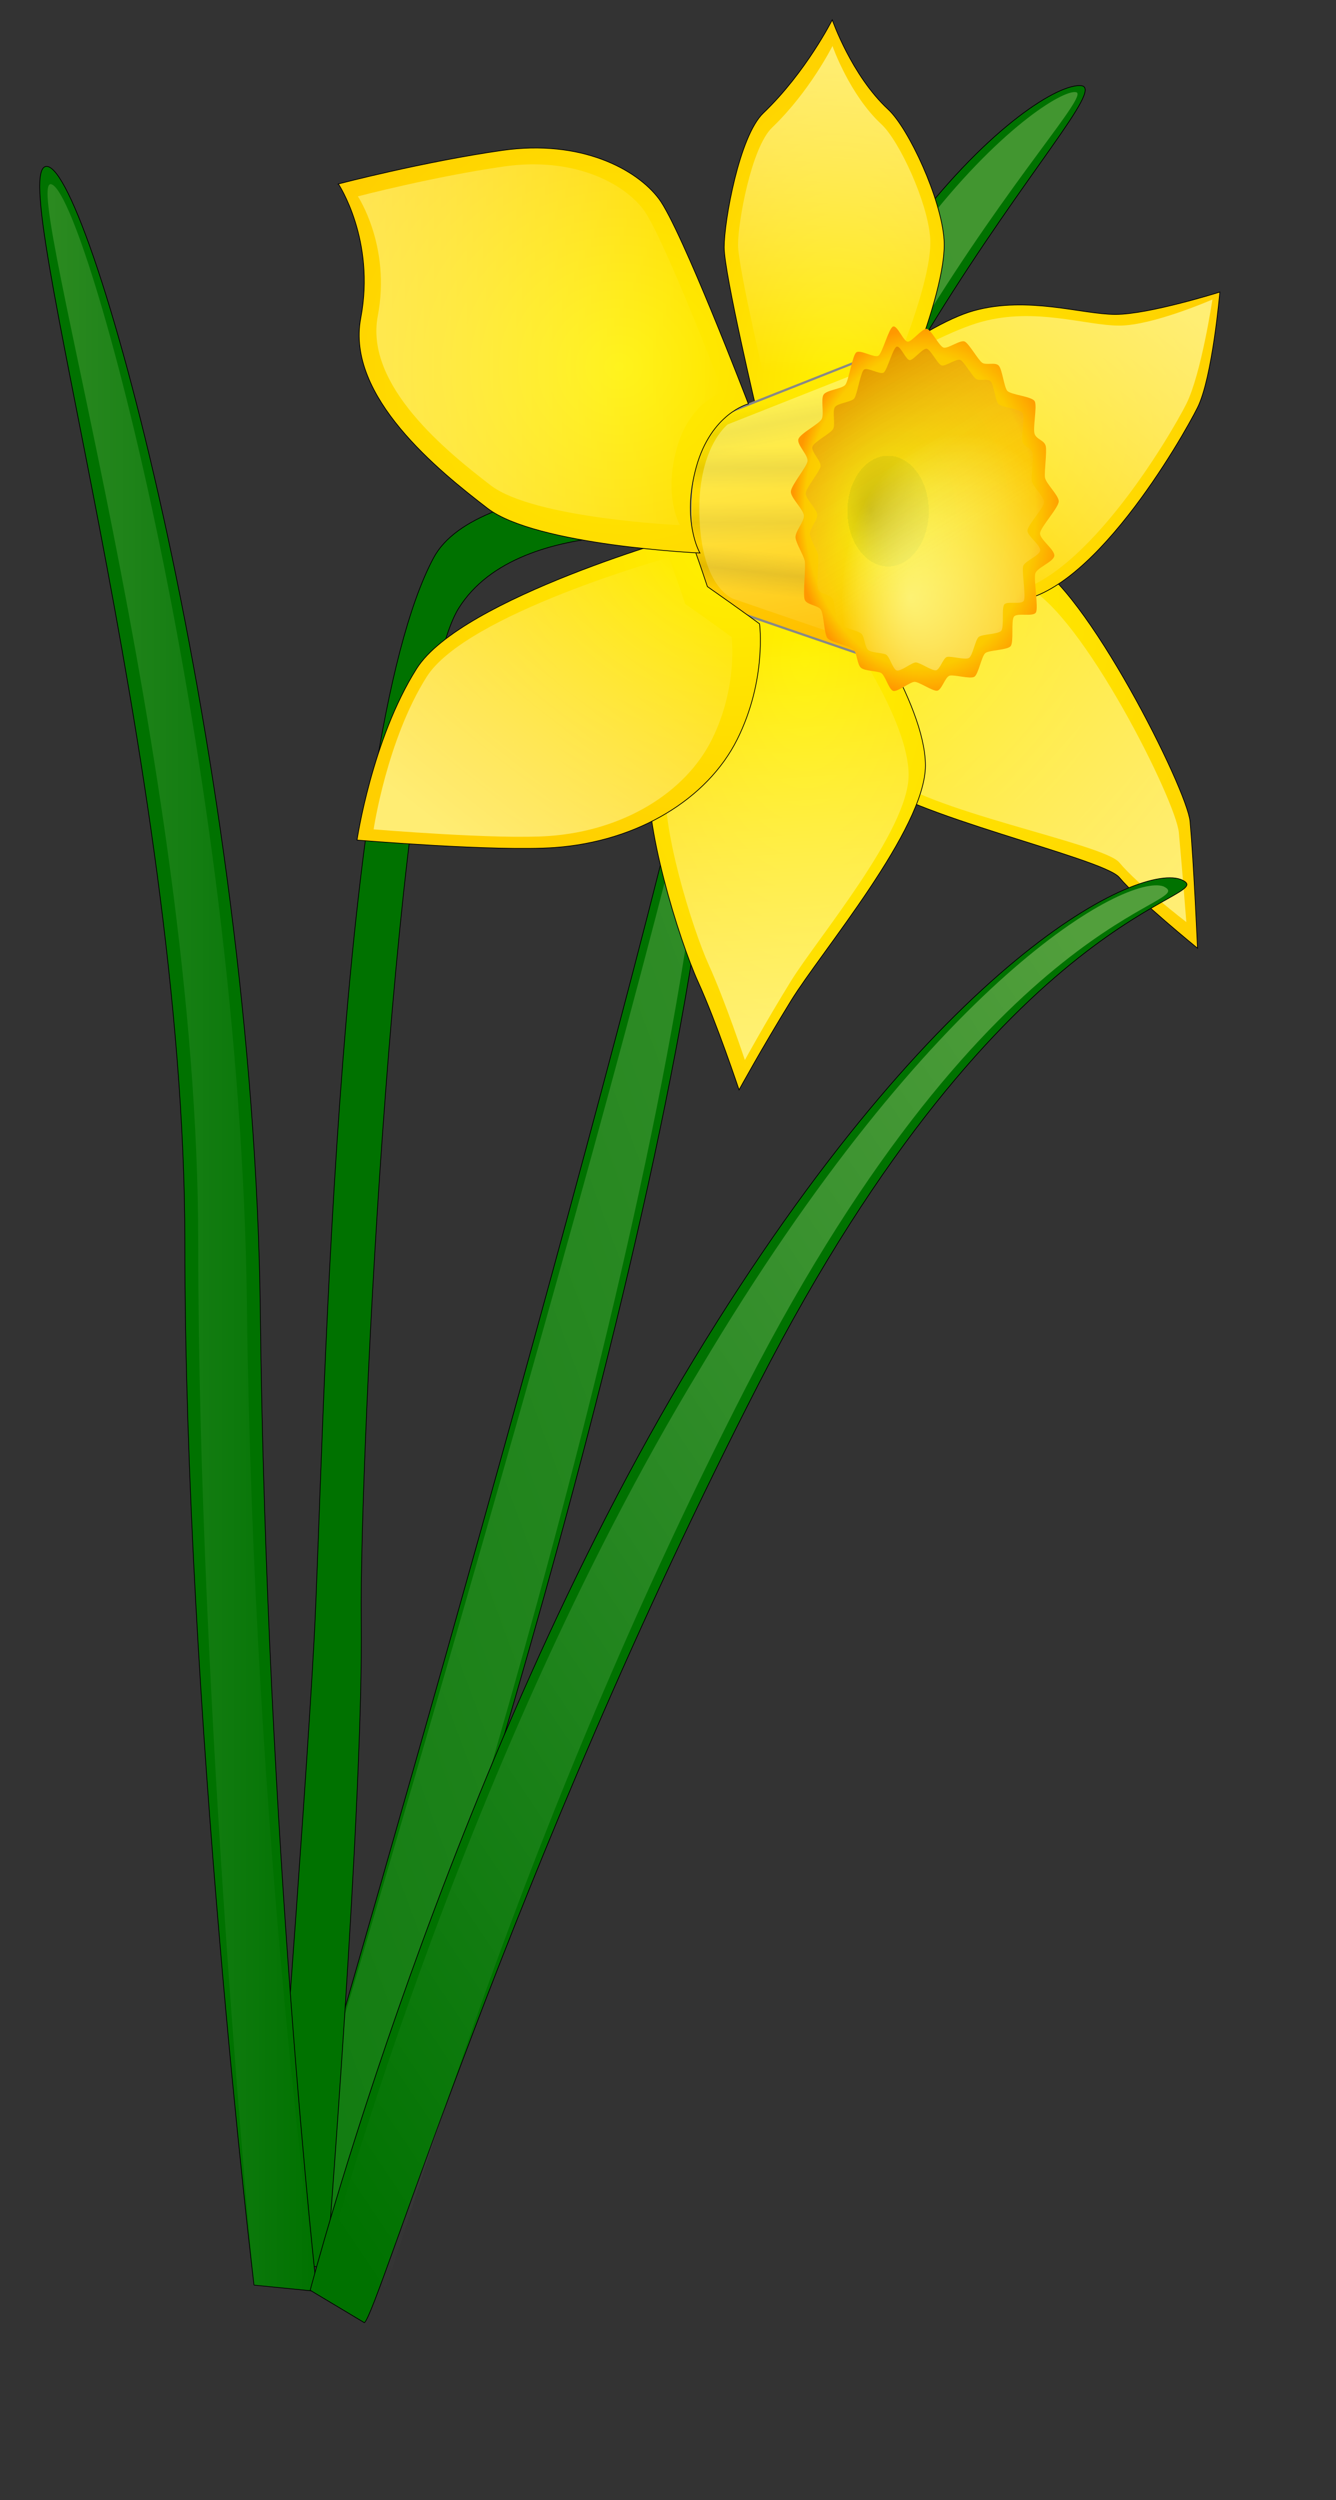
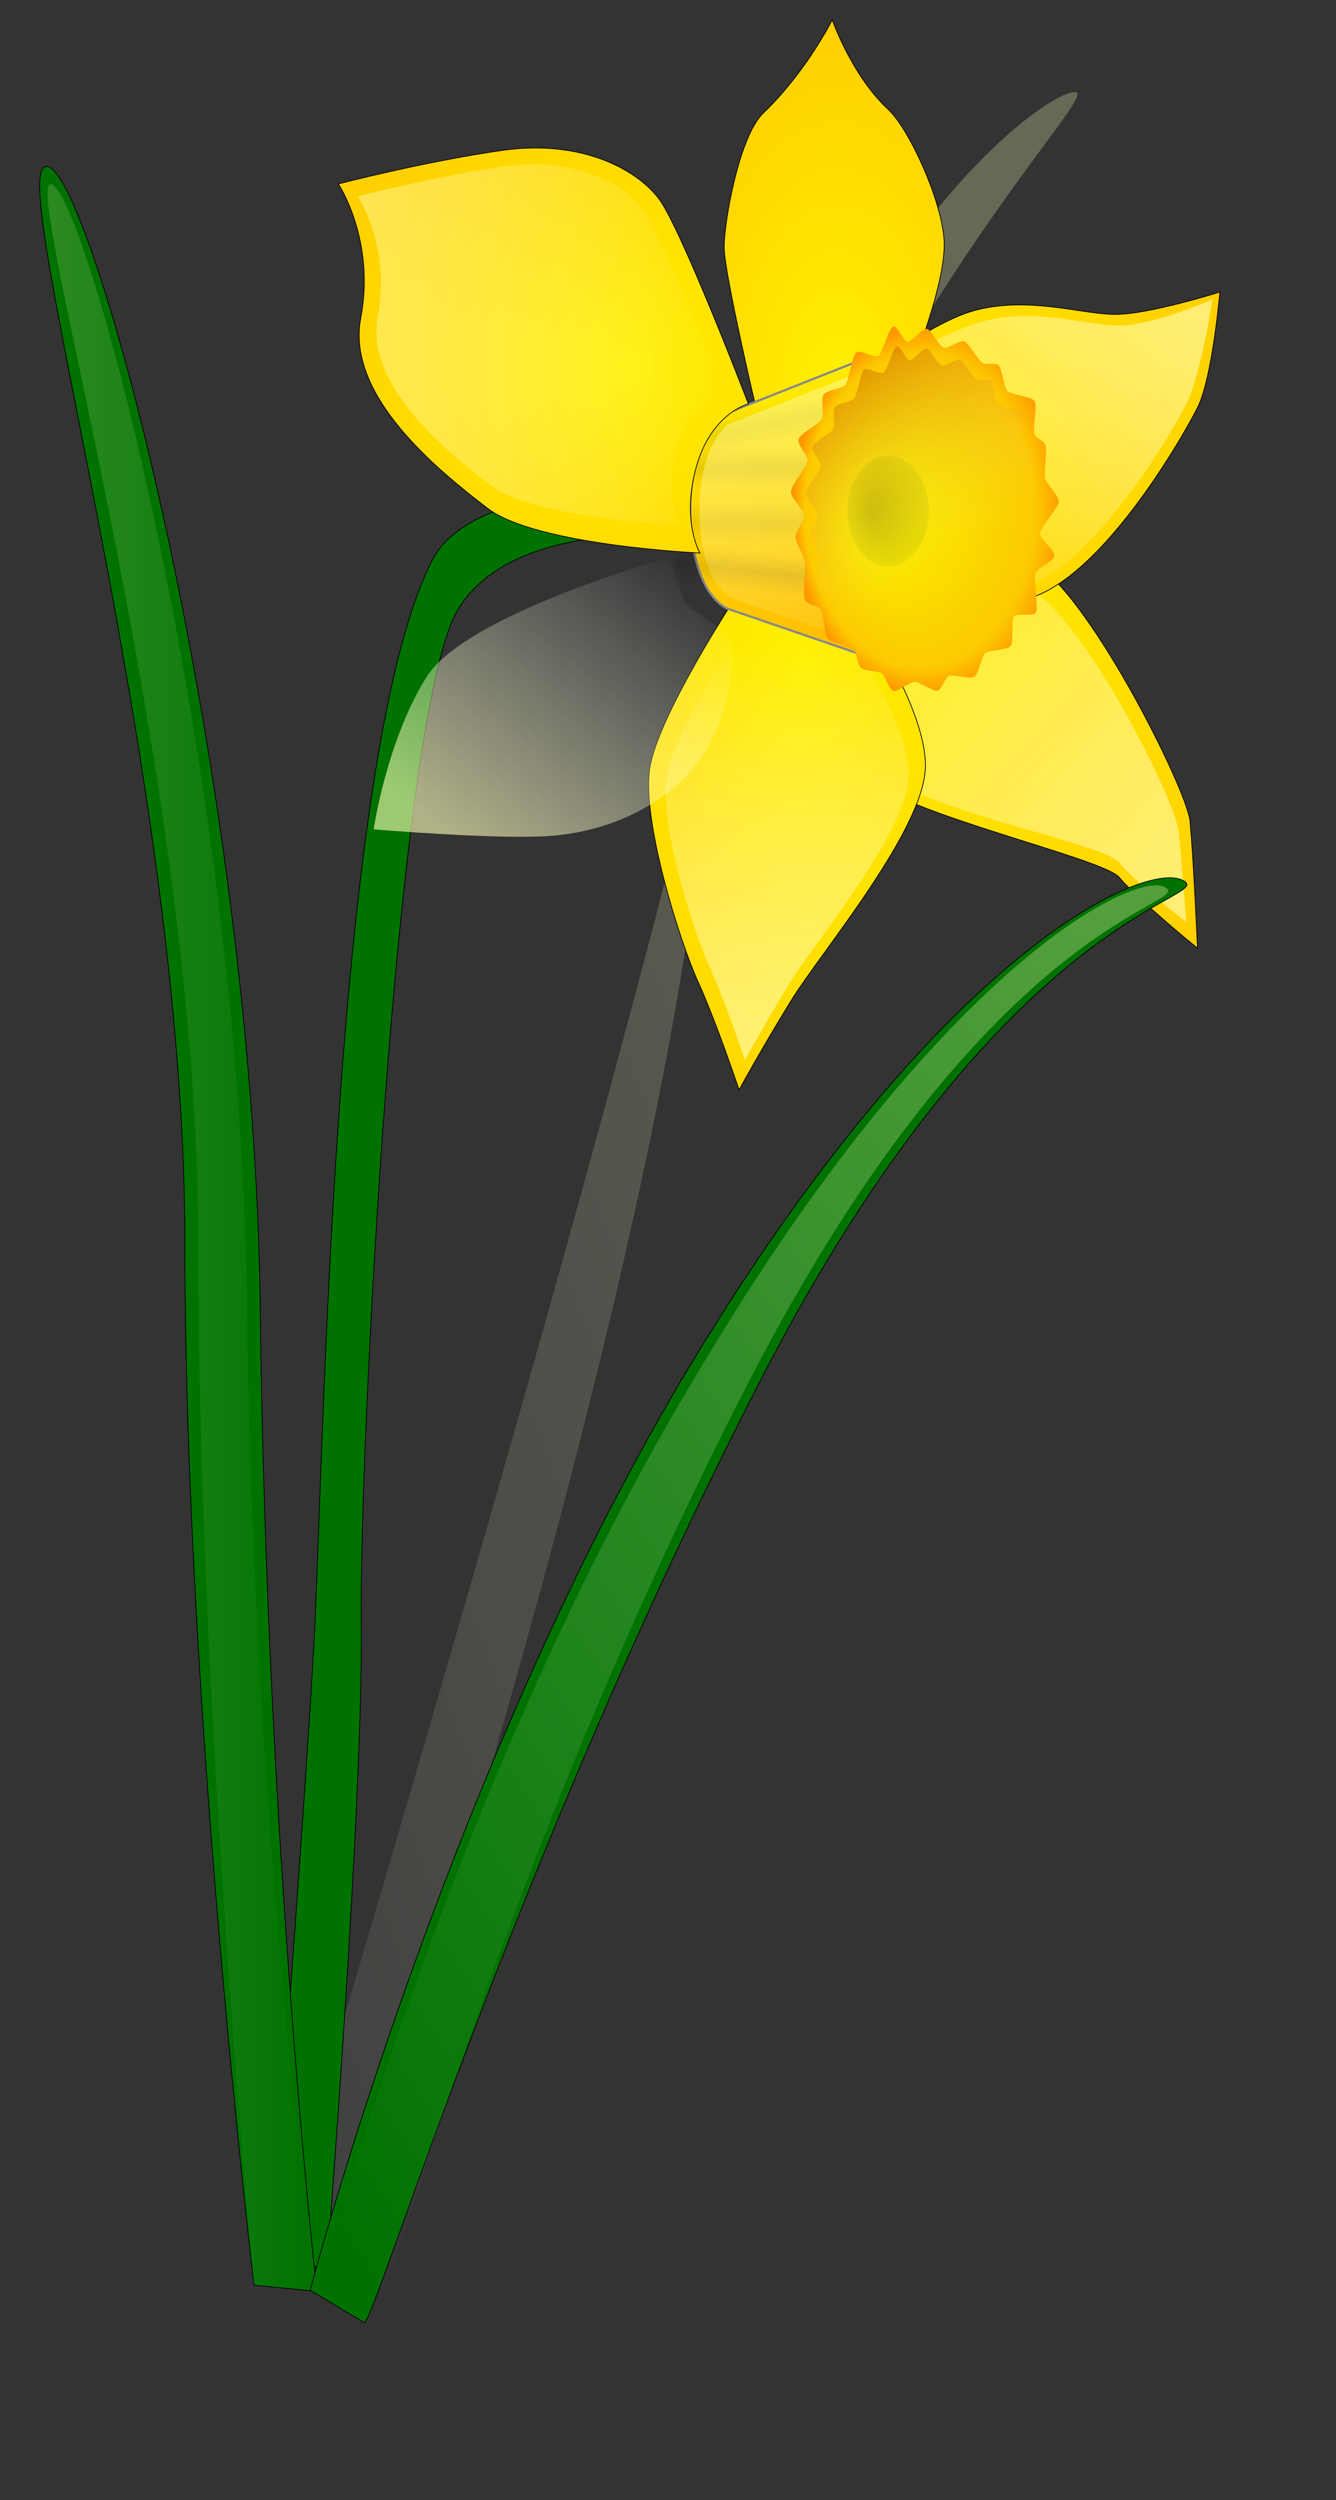
<svg xmlns="http://www.w3.org/2000/svg" xmlns:ns1="http://inkscape.sourceforge.net/DTD/sodipodi-0.dtd" xmlns:xlink="http://www.w3.org/1999/xlink" id="svg2" height="841.89pt" ns1:version="0.32" width="450pt" ns1:docname="daffodil.svg" ns1:docbase="/home/jpd/Graphics/projects/svg">
  <rect width="100%" height="100%" fill="#333333" stroke="none" />
  <defs id="defs3">
    <linearGradient id="linearGradient2329">
      <stop id="stop2331" stop-color="#ffffba" stop-opacity=".618" offset="0" />
      <stop id="stop2333" stop-color="#fff" stop-opacity="0" offset="1" />
    </linearGradient>
    <linearGradient id="linearGradient2290">
      <stop id="stop2292" stop-opacity="0" offset="0" />
      <stop id="stop2296" offset=".5" />
      <stop id="stop2294" stop-opacity="0" offset="1" />
    </linearGradient>
    <linearGradient id="linearGradient2059">
      <stop id="stop2061" stop-color="#fff100" offset="0" />
      <stop id="stop2063" stop-color="#ffcf00" offset="1" />
    </linearGradient>
    <linearGradient id="linearGradient2576" y2="676.14" xlink:href="#linearGradient2329" gradientUnits="userSpaceOnUse" y1="42.72" gradientTransform="scale(.61 1.639)" x2="100.05" x1="733.26" />
    <radialGradient id="radialGradient2578" xlink:href="#linearGradient2059" gradientUnits="userSpaceOnUse" cy="399.45" cx="379.21" gradientTransform="scale(.987 1.014)" r="340.73" />
    <linearGradient id="linearGradient2580" y2="345.24" xlink:href="#linearGradient2329" gradientUnits="userSpaceOnUse" y1="599.35" gradientTransform="scale(.979 1.022)" x2="329.61" x1="607.39" />
    <radialGradient id="radialGradient2582" xlink:href="#linearGradient2059" gradientUnits="userSpaceOnUse" cy="360.2" cx="288.53" gradientTransform="scale(1.239 .807)" r="242" />
    <linearGradient id="linearGradient2584" y2="410.05" xlink:href="#linearGradient2329" gradientUnits="userSpaceOnUse" y1="224.93" gradientTransform="scale(1.13 .885)" x2="337.3" x1="519.28" />
    <radialGradient id="radialGradient2586" fx="440.97" fy="336.39" xlink:href="#linearGradient2059" gradientUnits="userSpaceOnUse" cy="338.39" cx="444.48" gradientTransform="scale(.75 1.333)" r="305.9" />
    <linearGradient id="linearGradient2588" y2="310.4" xlink:href="#linearGradient2329" gradientUnits="userSpaceOnUse" y1="554.01" gradientTransform="matrix(.659 0 0 1.172 38.589 70.008)" x2="406.05" x1="416.57" />
    <radialGradient id="radialGradient2590" fx="482.93" fy="195.56" xlink:href="#linearGradient2059" gradientUnits="userSpaceOnUse" cy="196.38" cx="486.73" gradientTransform="scale(.73 1.371)" r="196.57" />
    <linearGradient id="linearGradient2592" y2="194.74" xlink:href="#linearGradient2329" gradientUnits="userSpaceOnUse" y1="3.42" gradientTransform="matrix(.638 0 0 1.198 44.305 18.54)" x2="465.48" x1="474.59" />
    <linearGradient id="linearGradient2594" y2="441.82" gradientUnits="userSpaceOnUse" y1="208.32" gradientTransform="matrix(.767 0 0 1.099 39.481 -5.203)" x2="407.88" x1="374.29">
      <stop id="stop2109" stop-color="#fff100" offset="0" />
      <stop id="stop2111" stop-color="#ffb400" offset="1" />
    </linearGradient>
    <linearGradient id="linearGradient2596" y2="2469.8" xlink:href="#linearGradient2290" gradientUnits="userSpaceOnUse" y1="2307.9" gradientTransform="matrix(.515 .057 -.02 .181 307.05 -48.707)" x2="129.33" x1="129.33" />
    <linearGradient id="linearGradient2598" y2="2469.8" xlink:href="#linearGradient2290" gradientUnits="userSpaceOnUse" y1="2307.9" gradientTransform="matrix(.957 0 0 .182 197.29 -81.472)" x2="129.33" x1="129.33" />
    <linearGradient id="linearGradient2600" y2="2469.8" xlink:href="#linearGradient2290" gradientUnits="userSpaceOnUse" y1="2307.9" gradientTransform="matrix(.57 -.111 .035 .179 173.25 -133.1)" x2="129.33" x1="129.33" />
    <linearGradient id="linearGradient2602" y2="2469.8" xlink:href="#linearGradient2290" gradientUnits="userSpaceOnUse" y1="2307.9" gradientTransform="matrix(.769 0 0 .182 242.06 -119.49)" x2="129.33" x1="129.33" />
    <linearGradient id="linearGradient2604" y2="441.82" xlink:href="#linearGradient2329" gradientUnits="userSpaceOnUse" y1="208.32" gradientTransform="matrix(.69 0 0 .989 66.875 29.659)" x2="407.88" x1="374.29" />
    <radialGradient id="radialGradient2606" xlink:href="#linearGradient2059" gradientUnits="userSpaceOnUse" cy="405.53" cx="255.83" gradientTransform="scale(1.099 .91)" r="254.81" />
    <radialGradient id="radialGradient2608" xlink:href="#linearGradient2059" gradientUnits="userSpaceOnUse" cy="252.29" cx="194.98" gradientTransform="scale(1.031 .97)" r="220.77" />
    <linearGradient id="linearGradient2610" y2="234.76" xlink:href="#linearGradient2329" gradientUnits="userSpaceOnUse" y1="234.76" gradientTransform="matrix(.93 0 0 .919 9.191 13.607)" x2="284.57" x1="10.181" />
    <linearGradient id="linearGradient2612" y2="437" xlink:href="#linearGradient2329" gradientUnits="userSpaceOnUse" y1="615.61" gradientTransform="matrix(1.133 0 0 .882 -4 4)" x2="231.3" x1="50.052" />
    <radialGradient id="radialGradient2614" fx="399.08" gradientUnits="userSpaceOnUse" cy="181.95" cx="501.91" gradientTransform="scale(1.008 .992)" r="240.95">
      <stop id="stop2125" stop-color="#cdc100" offset="0" />
      <stop id="stop2129" stop-color="#e8db00" offset=".3" />
      <stop id="stop2133" stop-color="#fae500" offset=".3" />
      <stop id="stop2131" stop-color="#fcca00" offset=".85" />
      <stop id="stop2127" stop-color="#ff9800" offset="1" />
    </radialGradient>
    <radialGradient id="radialGradient2616" fx="466.42" xlink:href="#linearGradient2329" gradientUnits="userSpaceOnUse" cy="310.3" cx="569.25" gradientTransform="scale(1.008 .992)" r="240.95" />
    <linearGradient id="linearGradient2618" y2="243.36" gradientUnits="userSpaceOnUse" y1="-47.976" gradientTransform="scale(1.008 .992)" x2="558.65" x1="424.15">
      <stop id="stop2409" stop-color="#900000" stop-opacity=".4" offset="0" />
      <stop id="stop2411" stop-color="#fff" stop-opacity="0" offset="1" />
    </linearGradient>
    <linearGradient id="linearGradient2620" y2="189.56" xlink:href="#linearGradient2329" gradientUnits="userSpaceOnUse" y1="189.56" gradientTransform="matrix(.362 0 0 2.765 -4 -2)" x2="550.62" x1="232.53" />
    <linearGradient id="linearGradient2622" y2="735.12" xlink:href="#linearGradient2329" gradientUnits="userSpaceOnUse" y1="319.24" gradientTransform="scale(.803 1.246)" x2="235.61" x1="634.17" />
  </defs>
  <ns1:namedview id="base" bordercolor="#666666" borderopacity="1.0" showguides="true" pagecolor="#ffffff" />
  <g id="layer1">
    <g id="g2543" transform="matrix(1.085 0 0 1.085 -69.215 -14.85)">
-       <path id="path2491" d="m178.35 942.06s129.23-440.72 173.83-631.82c44.6-191.09 141.16-263.32 159.23-261.08 18.07 2.235-125.29 135.82-160.49 356.91-35.21 221.09-147.07 541.77-147.07 541.77l-25.5-5.78z" fill-rule="evenodd" ns1:nodetypes="cccccc" stroke="#000" stroke-width=".231pt" fill="#007200" />
-       <path id="path2523" opacity=".42" d="m178.35 942.06s132.91-440.72 177.51-631.82c44.6-191.09 142.55-260.9 153.39-258.39 10.45 2.424-126.81 134.97-162.01 356.06-35.21 221.09-143.39 539.93-143.39 539.93l-25.5-5.78z" fill-rule="evenodd" ns1:nodetypes="cccccc" fill="url(#linearGradient2576)" />
+       <path id="path2523" opacity=".42" d="m178.35 942.06s132.91-440.72 177.51-631.82c44.6-191.09 142.55-260.9 153.39-258.39 10.45 2.424-126.81 134.97-162.01 356.06-35.21 221.09-143.39 539.93-143.39 539.93z" fill-rule="evenodd" ns1:nodetypes="cccccc" fill="url(#linearGradient2576)" />
      <path id="path2489" d="m357.73 213.33s-96.11-3.21-114.48 31.22c-41.62 78.05-45.47 374.46-49.43 447.49-3.9 72.84-18.21 257.56-18.21 257.56l23.42 2.6s15.25-192.57 14.3-267.97c-0.84-66.98 14.31-377.24 40.33-418.86 25.65-41.04 106.67-28.62 106.67-28.62l-2.6-23.42z" fill-rule="evenodd" ns1:nodetypes="ccccccccc" stroke="#000" stroke-width=".231pt" fill="#007200" />
      <g id="g2420" transform="matrix(.593 0 0 .593 200.77 20.376)">
        <path id="path2135" d="m310.9 426.67s36.42 78.05 62.43 104.06c26.02 26.02 165.74 56.84 176.92 70.25 13 15.61 54.63 49.43 54.63 49.43s-2.6-59.84-5.2-88.46c-2.03-22.28-72.85-163.9-111.87-182.11-39.03-18.21-127.48-36.42-127.48-36.42s2.6 26.01-7.81 41.62c-10.4 15.61-41.62 41.63-41.62 41.63z" fill-rule="evenodd" ns1:nodetypes="ccccccccc" stroke="#000" stroke-width=".388pt" fill="url(#radialGradient2578)" />
        <path id="path2359" d="m310.9 426.67s49.43 75.45 75.44 101.46c26.02 26.02 152.73 49.03 163.91 62.44 13 15.61 46.83 41.63 46.83 41.63s-2.61-33.82-5.21-62.44c-2.02-22.29-67.64-153.5-106.66-171.71-39.03-18.21-124.88-54.63-124.88-54.63s2.6 26.01-7.81 41.62c-10.4 15.61-41.62 41.63-41.62 41.63z" ns1:nodetypes="ccccccccc" fill="url(#linearGradient2580)" fill-rule="evenodd" />
        <path id="path2137" d="m357.73 377.24s59.83 31.22 115.77 31.22c55.93 0 120.97-114.48 131.38-135.29s15.61-80.65 15.61-80.65-49.43 15.61-72.85 15.61c-23.41 0-61.13-13.01-98.86-2.6-37.72 10.41-104.06 65.04-104.06 65.04s23.41 33.82 23.41 49.43-10.4 57.24-10.4 57.24z" fill-rule="evenodd" ns1:nodetypes="ccccccccc" stroke="#000" stroke-width=".388pt" fill="url(#radialGradient2582)" />
        <path id="path2363" d="m357.73 377.24s52.03 26.01 107.96 26.01c55.94 0 120.98-111.87 131.39-132.68 10.4-20.81 18.21-72.85 18.21-72.85s-41.63 18.22-65.04 18.22c-23.42 0-58.54-13.01-96.26-2.61-37.73 10.41-109.27 57.24-109.27 57.24s23.41 33.82 23.41 49.43-10.4 57.24-10.4 57.24z" ns1:nodetypes="ccccccccc" fill="url(#linearGradient2584)" fill-rule="evenodd" />
        <path id="path1295" d="m282.28 405.86s-54.64 83.25-59.84 119.67 20.81 119.68 33.82 148.29c13.01 28.62 28.62 75.45 28.62 75.45s15.61-28.62 36.42-62.44c20.82-33.82 93.66-119.67 93.66-163.9s-52.03-117.07-52.03-117.07-23.42 13-41.63 10.4-39.02-10.4-39.02-10.4z" fill-rule="evenodd" ns1:nodetypes="ccccccccc" stroke="#000" stroke-width=".388pt" fill="url(#radialGradient2586)" />
        <path id="path2355" d="m286.65 426.67s-48.01 73.16-52.58 105.17c-4.58 32.01 18.29 105.17 29.72 130.32s25.15 66.3 25.15 66.3 13.72-25.15 32.01-54.87 82.3-105.17 82.3-144.04-45.72-102.88-45.72-102.88-20.58 11.43-36.58 9.14c-16.01-2.28-34.3-9.14-34.3-9.14z" ns1:nodetypes="ccccccccc" fill="url(#linearGradient2588)" fill-rule="evenodd" />
        <path id="path1297" d="m297.89 278.38s-23.42-98.87-23.42-117.08 10.58-77.648 27.32-93.657c29.92-28.618 48.13-65.041 48.13-65.041 0-0 13.54 38.869 39.02 62.439 14.33 13.249 37.12 62.389 39.03 91.059 2.6 39.02-41.63 135.28-41.63 135.28s-20.81-23.41-39.02-23.41-49.43 10.41-49.43 10.41z" fill-rule="evenodd" ns1:nodetypes="ccccccccc" stroke="#000" stroke-width=".388pt" fill="url(#radialGradient2590)" />
-         <path id="path2367" d="m304.62 261.8s-20.46-86.39-20.46-102.3c0-15.92 9.25-67.859 23.87-81.849 26.15-25.009 42.06-56.838 42.06-56.838s11.84 33.967 34.1 54.564c12.52 11.578 32.44 54.513 34.11 79.573 2.27 34.1-36.38 118.22-36.38 118.22s-18.19-20.46-34.1-20.46c-15.92 0-43.2 9.09-43.2 9.09z" ns1:nodetypes="ccccccccc" fill="url(#linearGradient2592)" fill-rule="evenodd" />
        <path id="path1299" d="m272.93 278.38l98.64-39.03s-19.73 20.81-17.53 101.46c2.19 80.66 21.92 106.67 21.92 106.67l-98.64-33.82s-24.12-7.8-26.31-62.44c-2.19-54.63 21.92-72.84 21.92-72.84z" fill-rule="evenodd" ns1:nodetypes="ccccccc" stroke="#888" stroke-width="1.554" fill="url(#linearGradient2594)" />
        <g id="g2373" stroke-width="97.098" fill="none">
          <path id="path2319" opacity=".11" stroke="url(#linearGradient2596)" stroke-linecap="round" d="m288.6 388.8l73.21 8.09" />
          <path id="path2298" opacity=".075" stroke="url(#linearGradient2598)" d="m252.17 355.42h136.05" />
          <path id="path2315" opacity=".07" stroke="url(#linearGradient2600)" stroke-linecap="round" d="m289.18 289.44l81.06-15.73" />
          <path id="path2311" opacity=".09" stroke="url(#linearGradient2602)" stroke-linecap="round" d="m286.16 317.4h109.31" />
        </g>
        <path id="path2387" opacity=".78" d="m276.98 284.88l88.78-35.12s-17.76 18.73-15.79 91.31c1.98 72.59 19.73 96.01 19.73 96.01l-88.77-30.44s-21.71-7.03-23.68-56.2 19.73-65.56 19.73-65.56z" fill-rule="evenodd" ns1:nodetypes="ccccccc" fill="url(#linearGradient2604)" />
-         <path id="path1293" d="m249.76 361.63s-158.7 44.23-189.92 93.66c-31.222 49.43-41.629 119.67-41.629 119.67s97.009 8.14 137.89 5.21c58.02-4.18 106.67-33.83 127.48-75.45 20.81-41.63 15.61-80.65 15.61-80.65s-10.41-7.81-36.42-26.02c-10.41-31.22-13.01-36.42-13.01-36.42z" fill-rule="evenodd" ns1:nodetypes="cccccccc" stroke="#000" stroke-width=".388pt" fill="url(#radialGradient2606)" />
        <path id="path1291" d="m5.203 117.07s59.838-15.61 114.48-23.411c54.63-7.805 93.65 13.011 109.26 33.821s62.44 143.09 62.44 143.09-26.01 6.5-36.42 44.23c-10.41 37.72 2.6 59.84 2.6 59.84s-114.47-5.21-148.29-31.22c-33.823-26.02-98.863-78.05-88.457-132.69 10.407-54.63-15.61-93.66-15.61-93.66z" fill-rule="evenodd" ns1:nodetypes="ccccccccc" stroke="#000" stroke-width=".388pt" fill="url(#radialGradient2608)" />
        <path id="path2325" opacity=".71" d="m18.807 125.75s53.313-13.91 101.99-20.86c48.67-6.956 83.44 11.59 97.35 30.13s55.63 127.49 55.63 127.49-23.18 5.79-32.45 39.4 2.32 53.31 2.32 53.31-101.99-4.63-132.13-27.81c-30.129-23.18-88.077-69.54-78.805-118.22 9.272-48.67-13.908-83.44-13.908-83.44z" fill-rule="evenodd" ns1:nodetypes="ccccccccc" fill="url(#linearGradient2610)" />
        <path id="path2337" d="m235.7 377.77s-141.12 39.32-168.88 83.28c-27.762 43.96-37.016 106.42-37.016 106.42s86.256 7.24 122.62 4.63c51.6-3.71 94.85-30.08 113.36-67.09 18.51-37.02 13.88-71.72 13.88-71.72s-9.25-6.94-32.39-23.14c-9.25-27.76-11.57-32.38-11.57-32.38z" ns1:nodetypes="cccccccc" fill="url(#linearGradient2612)" fill-rule="evenodd" />
        <g id="g2415">
          <path id="path2113" style="color:#000000" ns1:type="star" ns1:sides="21" ns1:r1="216.82899" ns1:r2="238.27361" transform="matrix(.39 0 0 .539 219.9 248.09)" ns1:arg2="1.1687410" ns1:arg1="1.0191413" ns1:cy="179.51295" ns1:cx="495.61185" fill="url(#radialGradient2614)" d="m607.42 364.32c-6.89 4-12.26 27.22-19.61 30.63-7.35 3.4-36.47-3.04-44.37-1.39-7.9 1.64-14.2 18.71-22.25 19.49s-32.23-11.42-40.29-11.51c-8.07-0.09-30.69 13.49-38.53 11.74-7.84-1.74-14.4-20.86-21.97-23.37s-28.37-2.31-35.41-6.43-7.06-18.59-13.26-23.5-41.39-9.55-47.12-15.04c-5.73-5.48-6.22-29.98-11.23-36.42-5.02-6.43-25.91-6.18-29.37-13.49-3.47-7.31 2.7-43.12 0.04-50.6s-14.48-21.15-16.3-29.01c-1.81-7.85 15.07-20.67 14.92-28.69-0.14-8.03-24.31-23.72-23.35-31.77s27.37-30.81 29.75-38.61c2.37-7.81-19.47-21.63-16.23-29.043 3.23-7.413 37.27-19.487 41.79-26.127 4.53-6.641-1.99-25.245 3.21-31.371 5.21-6.125 33.01-7.454 38.95-12.753 5.95-5.299 12.64-37.312 19.31-41.845 6.66-4.532 32.54 7.422 39.85 4.165 7.3-3.258 18.44-35.588 26.24-37.803s19.11 20.528 27 19.588 25.07-17.003 33.06-16.649c8 0.355 22.61 23.041 30.65 24.418 8.05 1.377 30.04-10.599 37.61-7.946s23.8 23.479 30.92 27.324c7.12 3.846 23.77-1.132 29.99 3.878 6.23 5.01 9.18 26.565 14.88 32.271 5.69 5.706 45 7.273 49.56 14.031 4.55 6.758-3.99 35.312-0.17 42.4 3.82 7.087 17.51 7.872 19.81 15.488 2.31 7.614-2.67 32.404-1.47 40.264 1.2 7.87 24.26 22.94 24.73 31.02s-32.85 33.65-33.46 41.6c-0.61 7.96 27.74 21.85 25.47 29.53-2.26 7.68-30.86 15.01-33.98 22.4s5.78 43.69 1.29 50.29c-4.49 6.59-34.11 0.05-39.58 5.79s0.33 33.25-6.05 38.28c-6.37 5.03-38.13 4.77-45.03 8.77z" />
-           <path id="path2391" style="color:#000000" ns1:type="star" ns1:sides="21" ns1:r1="216.82899" ns1:r2="238.27361" transform="matrix(.347 0 0 .479 241.43 258.66)" ns1:arg2="1.1687410" ns1:arg1="1.0191413" ns1:cy="179.51295" ns1:cx="495.61185" fill="url(#radialGradient2616)" d="m607.42 364.32c-6.89 4-12.26 27.22-19.61 30.63-7.35 3.4-36.47-3.04-44.37-1.39-7.9 1.64-14.2 18.71-22.25 19.49s-32.23-11.42-40.29-11.51c-8.07-0.09-30.69 13.49-38.53 11.74-7.84-1.74-14.4-20.86-21.97-23.37s-28.37-2.31-35.41-6.43-7.06-18.59-13.26-23.5-41.39-9.55-47.12-15.04c-5.73-5.48-6.22-29.98-11.23-36.42-5.02-6.43-25.91-6.18-29.37-13.49-3.47-7.31 2.7-43.12 0.04-50.6s-14.48-21.15-16.3-29.01c-1.81-7.85 15.07-20.67 14.92-28.69-0.14-8.03-24.31-23.72-23.35-31.77s27.37-30.81 29.75-38.61c2.37-7.81-19.47-21.63-16.23-29.043 3.23-7.413 37.27-19.487 41.79-26.127 4.53-6.641-1.99-25.245 3.21-31.371 5.21-6.125 33.01-7.454 38.95-12.753 5.95-5.299 12.64-37.312 19.31-41.845 6.66-4.532 32.54 7.422 39.85 4.165 7.3-3.258 18.44-35.588 26.24-37.803s19.11 20.528 27 19.588 25.07-17.003 33.06-16.649c8 0.355 22.61 23.041 30.65 24.418 8.05 1.377 30.04-10.599 37.61-7.946s23.8 23.479 30.92 27.324c7.12 3.846 23.77-1.132 29.99 3.878 6.23 5.01 9.18 26.565 14.88 32.271 5.69 5.706 45 7.273 49.56 14.031 4.55 6.758-3.99 35.312-0.17 42.4 3.82 7.087 17.51 7.872 19.81 15.488 2.31 7.614-2.67 32.404-1.47 40.264 1.2 7.87 24.26 22.94 24.73 31.02s-32.85 33.65-33.46 41.6c-0.61 7.96 27.74 21.85 25.47 29.53-2.26 7.68-30.86 15.01-33.98 22.4s5.78 43.69 1.29 50.29c-4.49 6.59-34.11 0.05-39.58 5.79s0.33 33.25-6.05 38.28c-6.37 5.03-38.13 4.77-45.03 8.77z" />
          <path id="path2403" opacity=".57" style="color:#000000" ns1:type="star" ns1:sides="21" ns1:r1="216.82899" ns1:r2="238.27361" transform="matrix(.347 0 0 .479 241.43 258.66)" ns1:arg2="1.1687410" ns1:arg1="1.0191413" ns1:cy="179.51295" ns1:cx="495.61185" fill="url(#linearGradient2618)" d="m607.42 364.32c-6.89 4-12.26 27.22-19.61 30.63-7.35 3.4-36.47-3.04-44.37-1.39-7.9 1.64-14.2 18.71-22.25 19.49s-32.23-11.42-40.29-11.51c-8.07-0.09-30.69 13.49-38.53 11.74-7.84-1.74-14.4-20.86-21.97-23.37s-28.37-2.31-35.41-6.43-7.06-18.59-13.26-23.5-41.39-9.55-47.12-15.04c-5.73-5.48-6.22-29.98-11.23-36.42-5.02-6.43-25.91-6.18-29.37-13.49-3.47-7.31 2.7-43.12 0.04-50.6s-14.48-21.15-16.3-29.01c-1.81-7.85 15.07-20.67 14.92-28.69-0.14-8.03-24.31-23.72-23.35-31.77s27.37-30.81 29.75-38.61c2.37-7.81-19.47-21.63-16.23-29.043 3.23-7.413 37.27-19.487 41.79-26.127 4.53-6.641-1.99-25.245 3.21-31.371 5.21-6.125 33.01-7.454 38.95-12.753 5.95-5.299 12.64-37.312 19.31-41.845 6.66-4.532 32.54 7.422 39.85 4.165 7.3-3.258 18.44-35.588 26.24-37.803s19.11 20.528 27 19.588 25.07-17.003 33.06-16.649c8 0.355 22.61 23.041 30.65 24.418 8.05 1.377 30.04-10.599 37.61-7.946s23.8 23.479 30.92 27.324c7.12 3.846 23.77-1.132 29.99 3.878 6.23 5.01 9.18 26.565 14.88 32.271 5.69 5.706 45 7.273 49.56 14.031 4.55 6.758-3.99 35.312-0.17 42.4 3.82 7.087 17.51 7.872 19.81 15.488 2.31 7.614-2.67 32.404-1.47 40.264 1.2 7.87 24.26 22.94 24.73 31.02s-32.85 33.65-33.46 41.6c-0.61 7.96 27.74 21.85 25.47 29.53-2.26 7.68-30.86 15.01-33.98 22.4s5.78 43.69 1.29 50.29c-4.49 6.59-34.11 0.05-39.58 5.79s0.33 33.25-6.05 38.28c-6.37 5.03-38.13 4.77-45.03 8.77z" />
        </g>
      </g>
      <path id="path2493" d="m168.93 959.3s-28.62-239.35-28.62-431.87c0-196.23-75.446-444.88-57.234-444.88 18.214 0.003 85.824 249.64 88.454 473.5 2.6 221.14 23.42 405.86 23.42 405.86l-26.02-2.61z" fill-rule="evenodd" ns1:nodetypes="cccccc" stroke="#000" stroke-width=".231pt" fill="#007200" />
      <path id="path2495" d="m192.19 961.43s56.96-217.55 158.82-385.27c101.85-167.73 185.61-206.05 202.09-198.3 16.49 7.74-72.83 8.96-175.09 208.12s-157.87 385.2-163.39 388.88l-22.43-13.43z" fill-rule="evenodd" ns1:nodetypes="cccccc" stroke="#000" stroke-width=".231pt" fill="#007200" />
      <path id="path2499" opacity=".285" d="m168.93 959.3s-23.1-239.35-23.1-431.87c0-196.23-73.463-439.8-60.914-437.52 14.41 2.628 78.464 240.44 81.094 464.3 2.6 221.14 28.94 407.7 28.94 407.7l-26.02-2.61z" fill-rule="evenodd" ns1:nodetypes="cccccc" fill="url(#linearGradient2620)" />
      <path id="path2533" opacity=".52" d="m197.71 954.08s54.04-206.3 155.9-374.02c96.65-162.52 176.51-204.75 191.69-199.6 16.48 7.75-70.23 7.66-172.49 206.82s-147.15 376.54-152.67 380.22l-22.43-13.42z" fill-rule="evenodd" ns1:nodetypes="cccccc" fill="url(#linearGradient2622)" />
    </g>
  </g>
</svg>